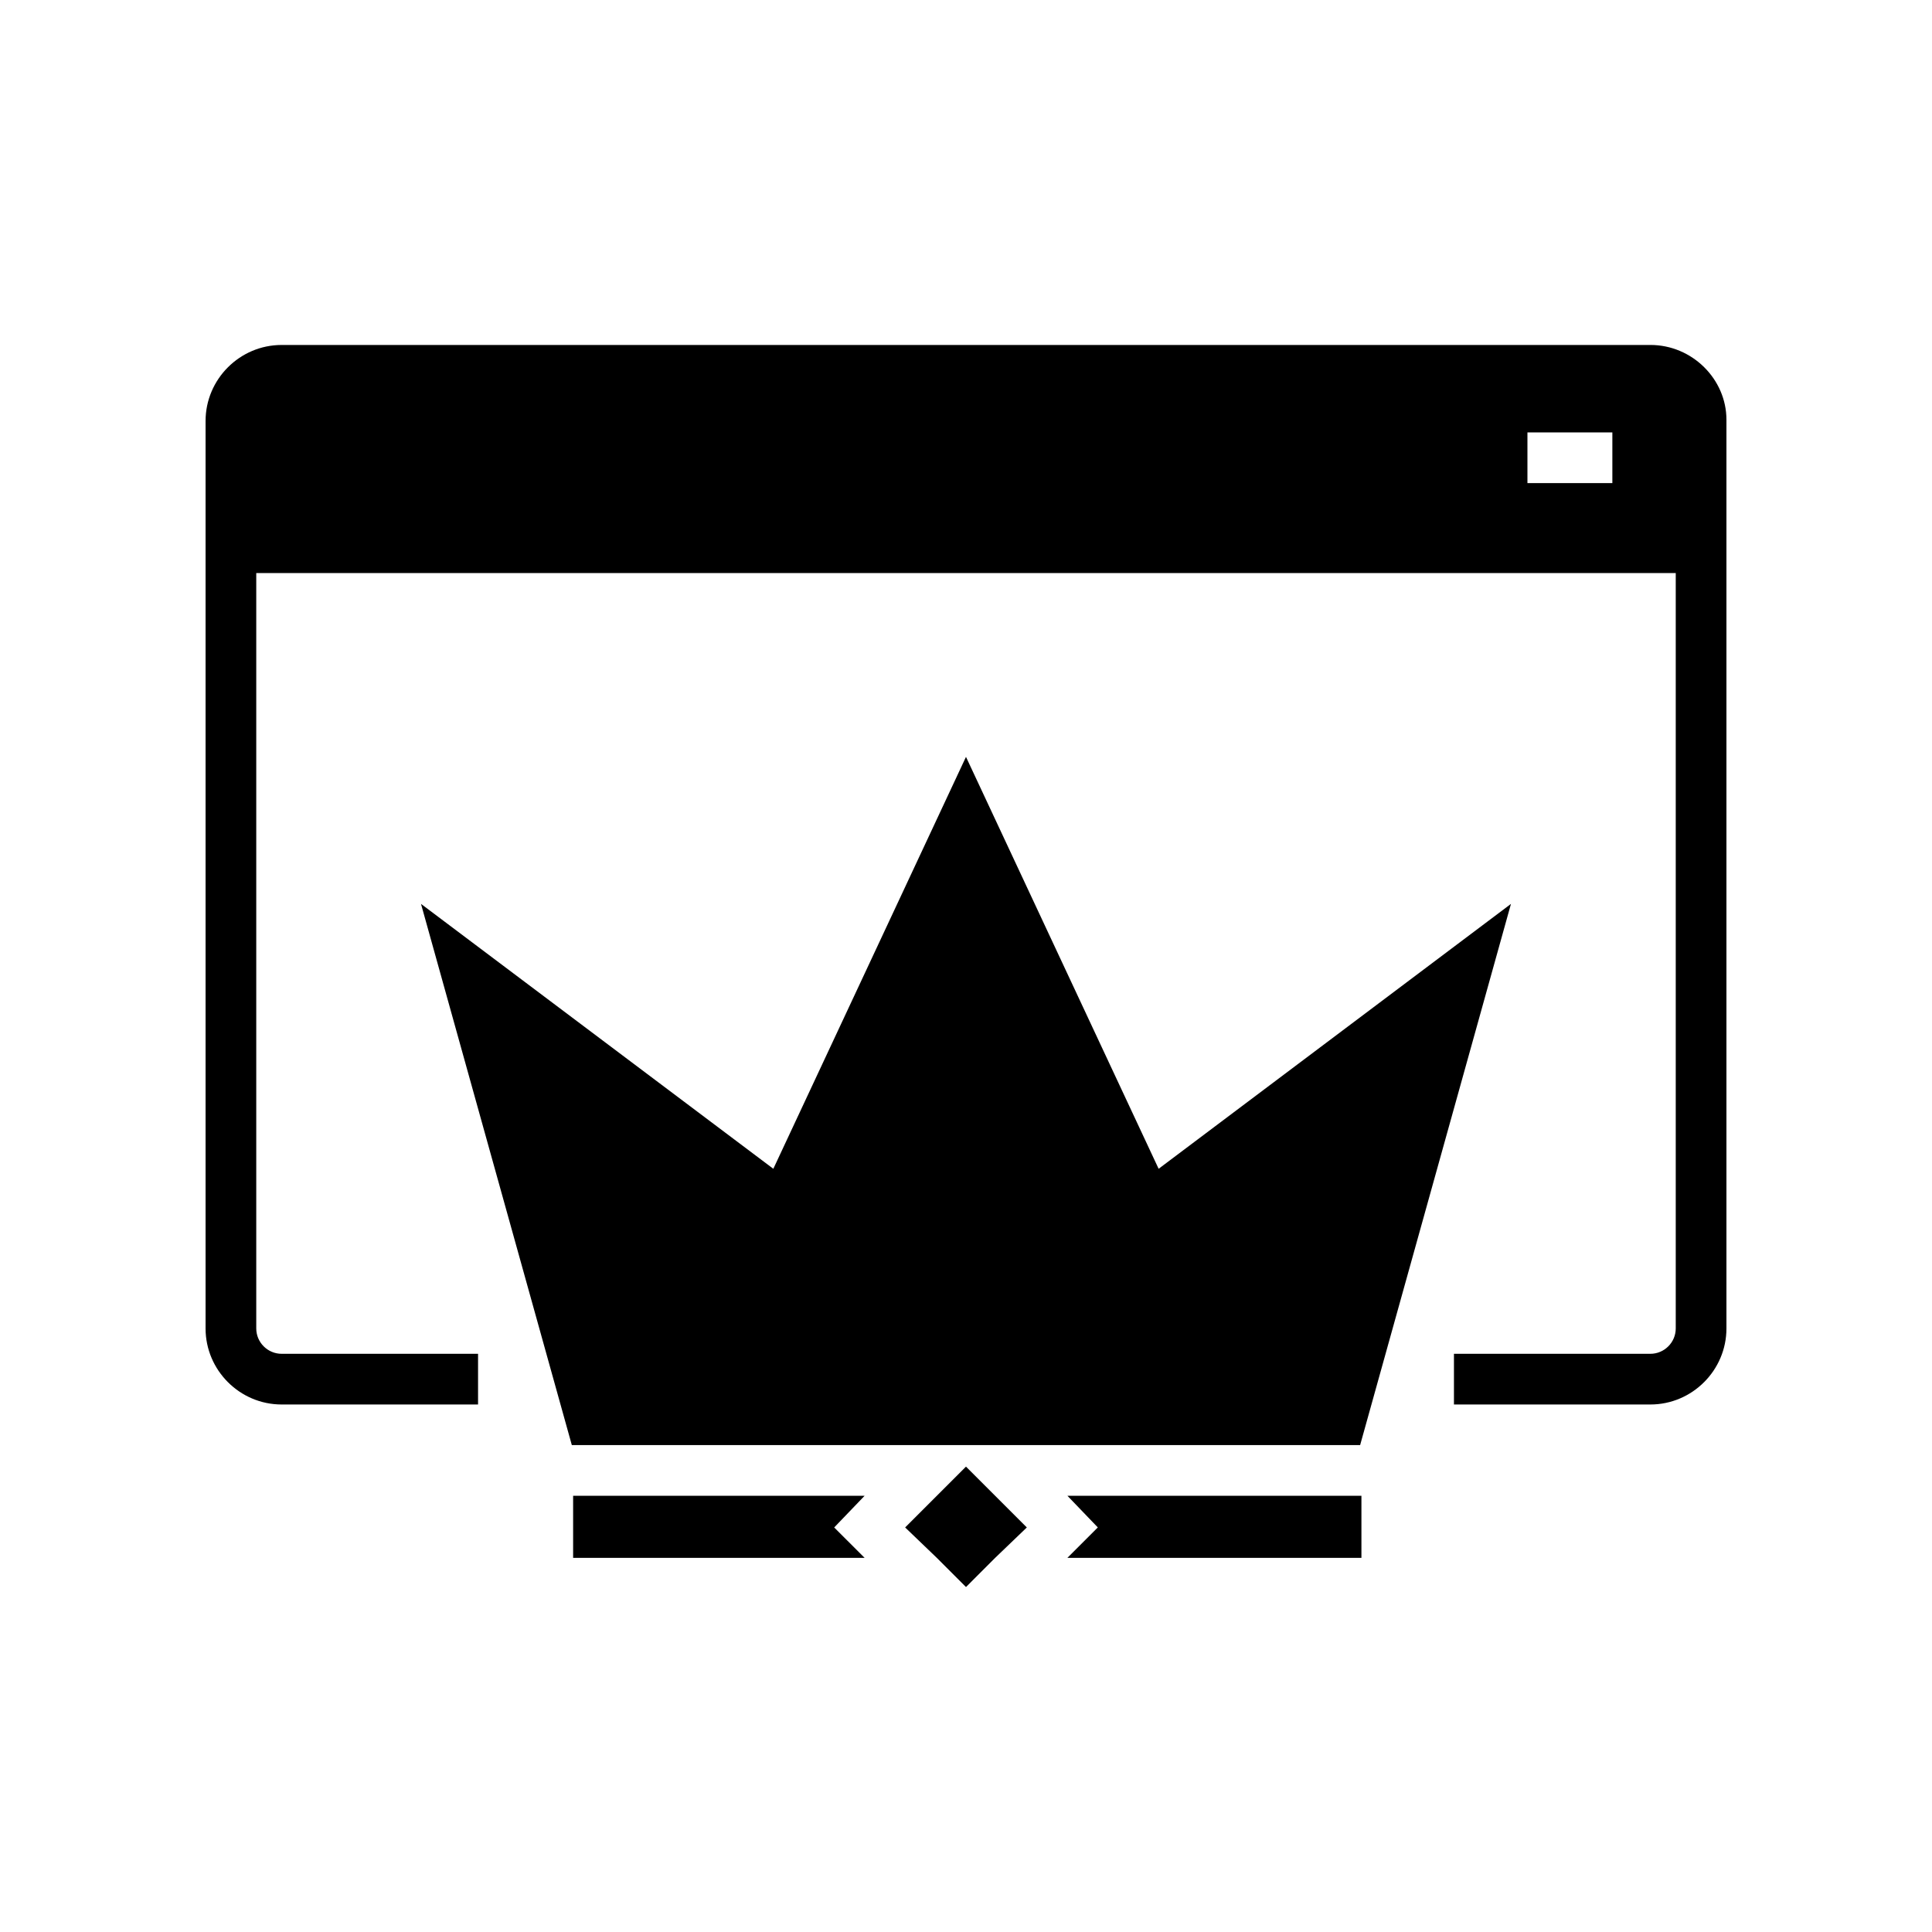
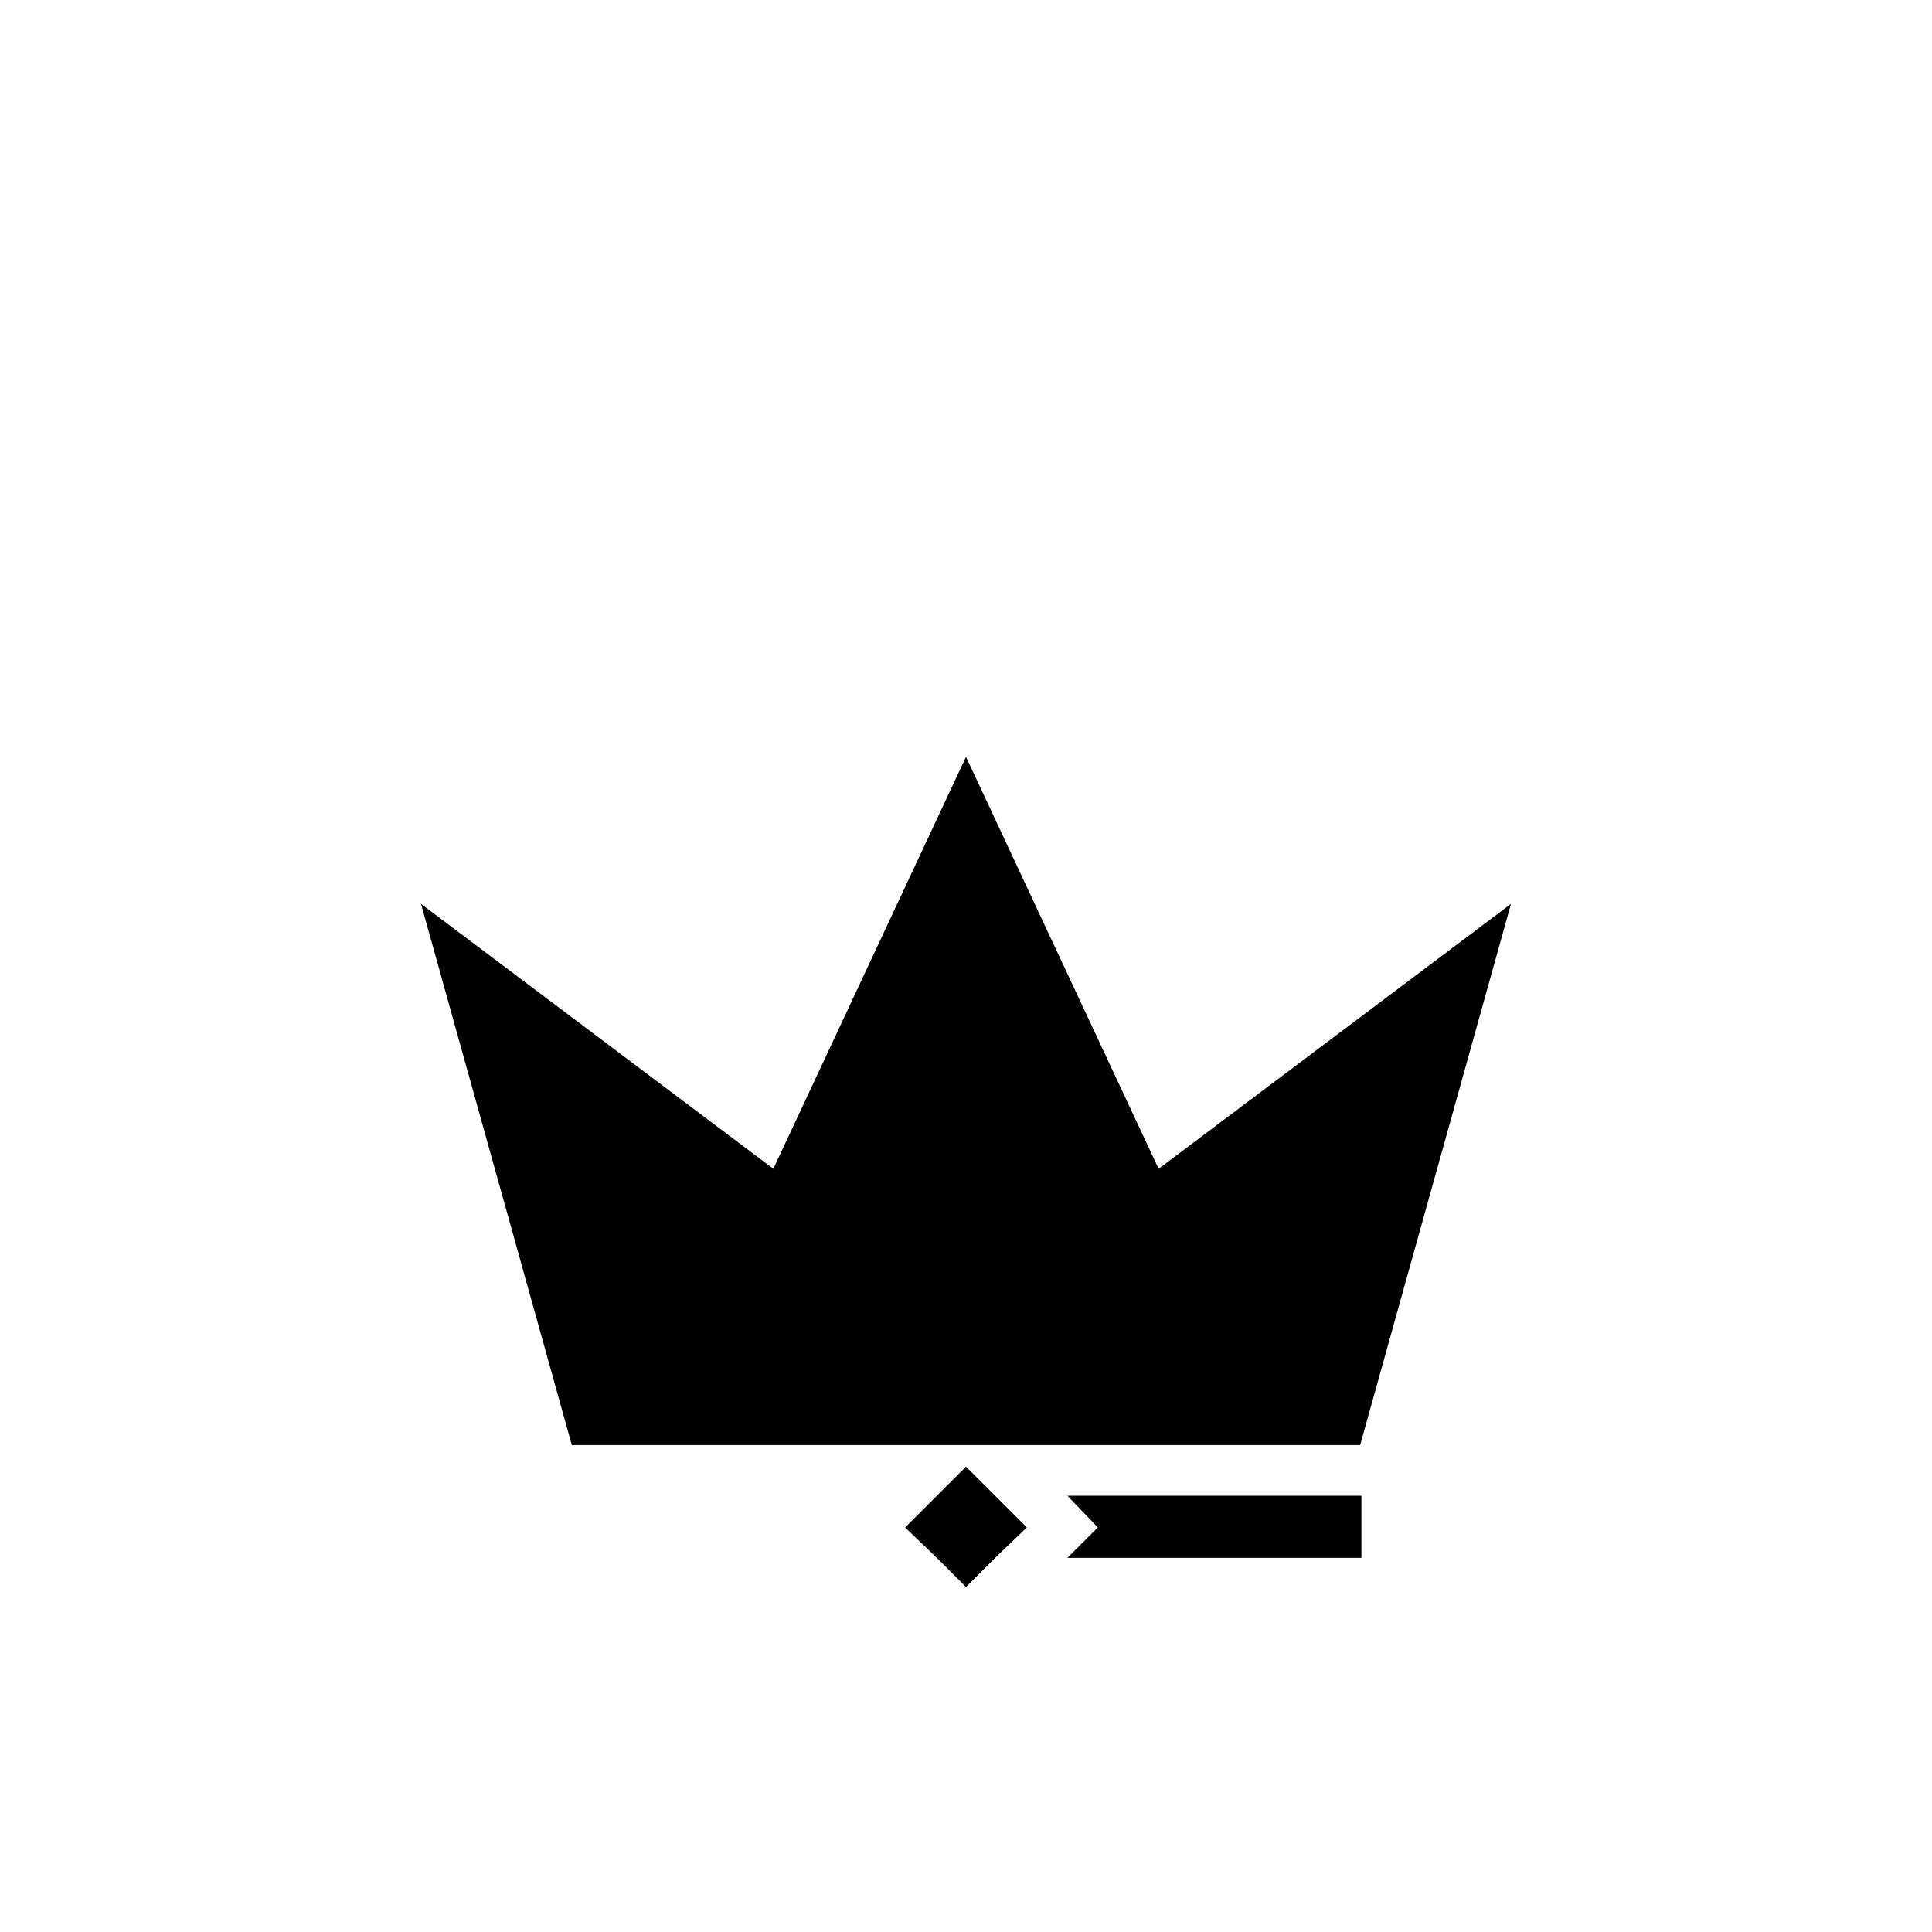
<svg xmlns="http://www.w3.org/2000/svg" fill="#000000" width="800px" height="800px" version="1.1" viewBox="144 144 512 512">
  <g>
    <path d="m416.12 548.79-8.398 8.062-7.723 7.727-7.727-7.727-8.398-8.062 16.125-16.121z" />
    <path d="m386.56 526.96h117.89l39.973-143.42-93.375 70.199-51.051-109.16-51.055 109.16-93.371-70.199 39.969 143.42z" />
-     <path d="m365.07 548.79 8.062-8.395h-77.25v16.457h77.25z" />
    <path d="m426.87 540.39 8.062 8.395-8.062 8.062h77.922v-16.457z" />
-     <path d="m581.37 235.42h-362.74c-11.082 0-20.152 9.07-20.152 20.152v240.48c0 11.082 9.07 20.152 20.152 20.152h52.059v-13.434h-52.059c-3.695 0-6.719-3.023-6.719-6.719v-200.18h376.18v200.18c0 3.695-3.023 6.719-6.719 6.719h-52.059v13.434h52.059c11.082 0 20.152-9.07 20.152-20.152v-240.82c0-10.75-9.07-19.816-20.152-19.816zm-32.582 23.176h22.504v13.434h-22.504z" />
  </g>
</svg>